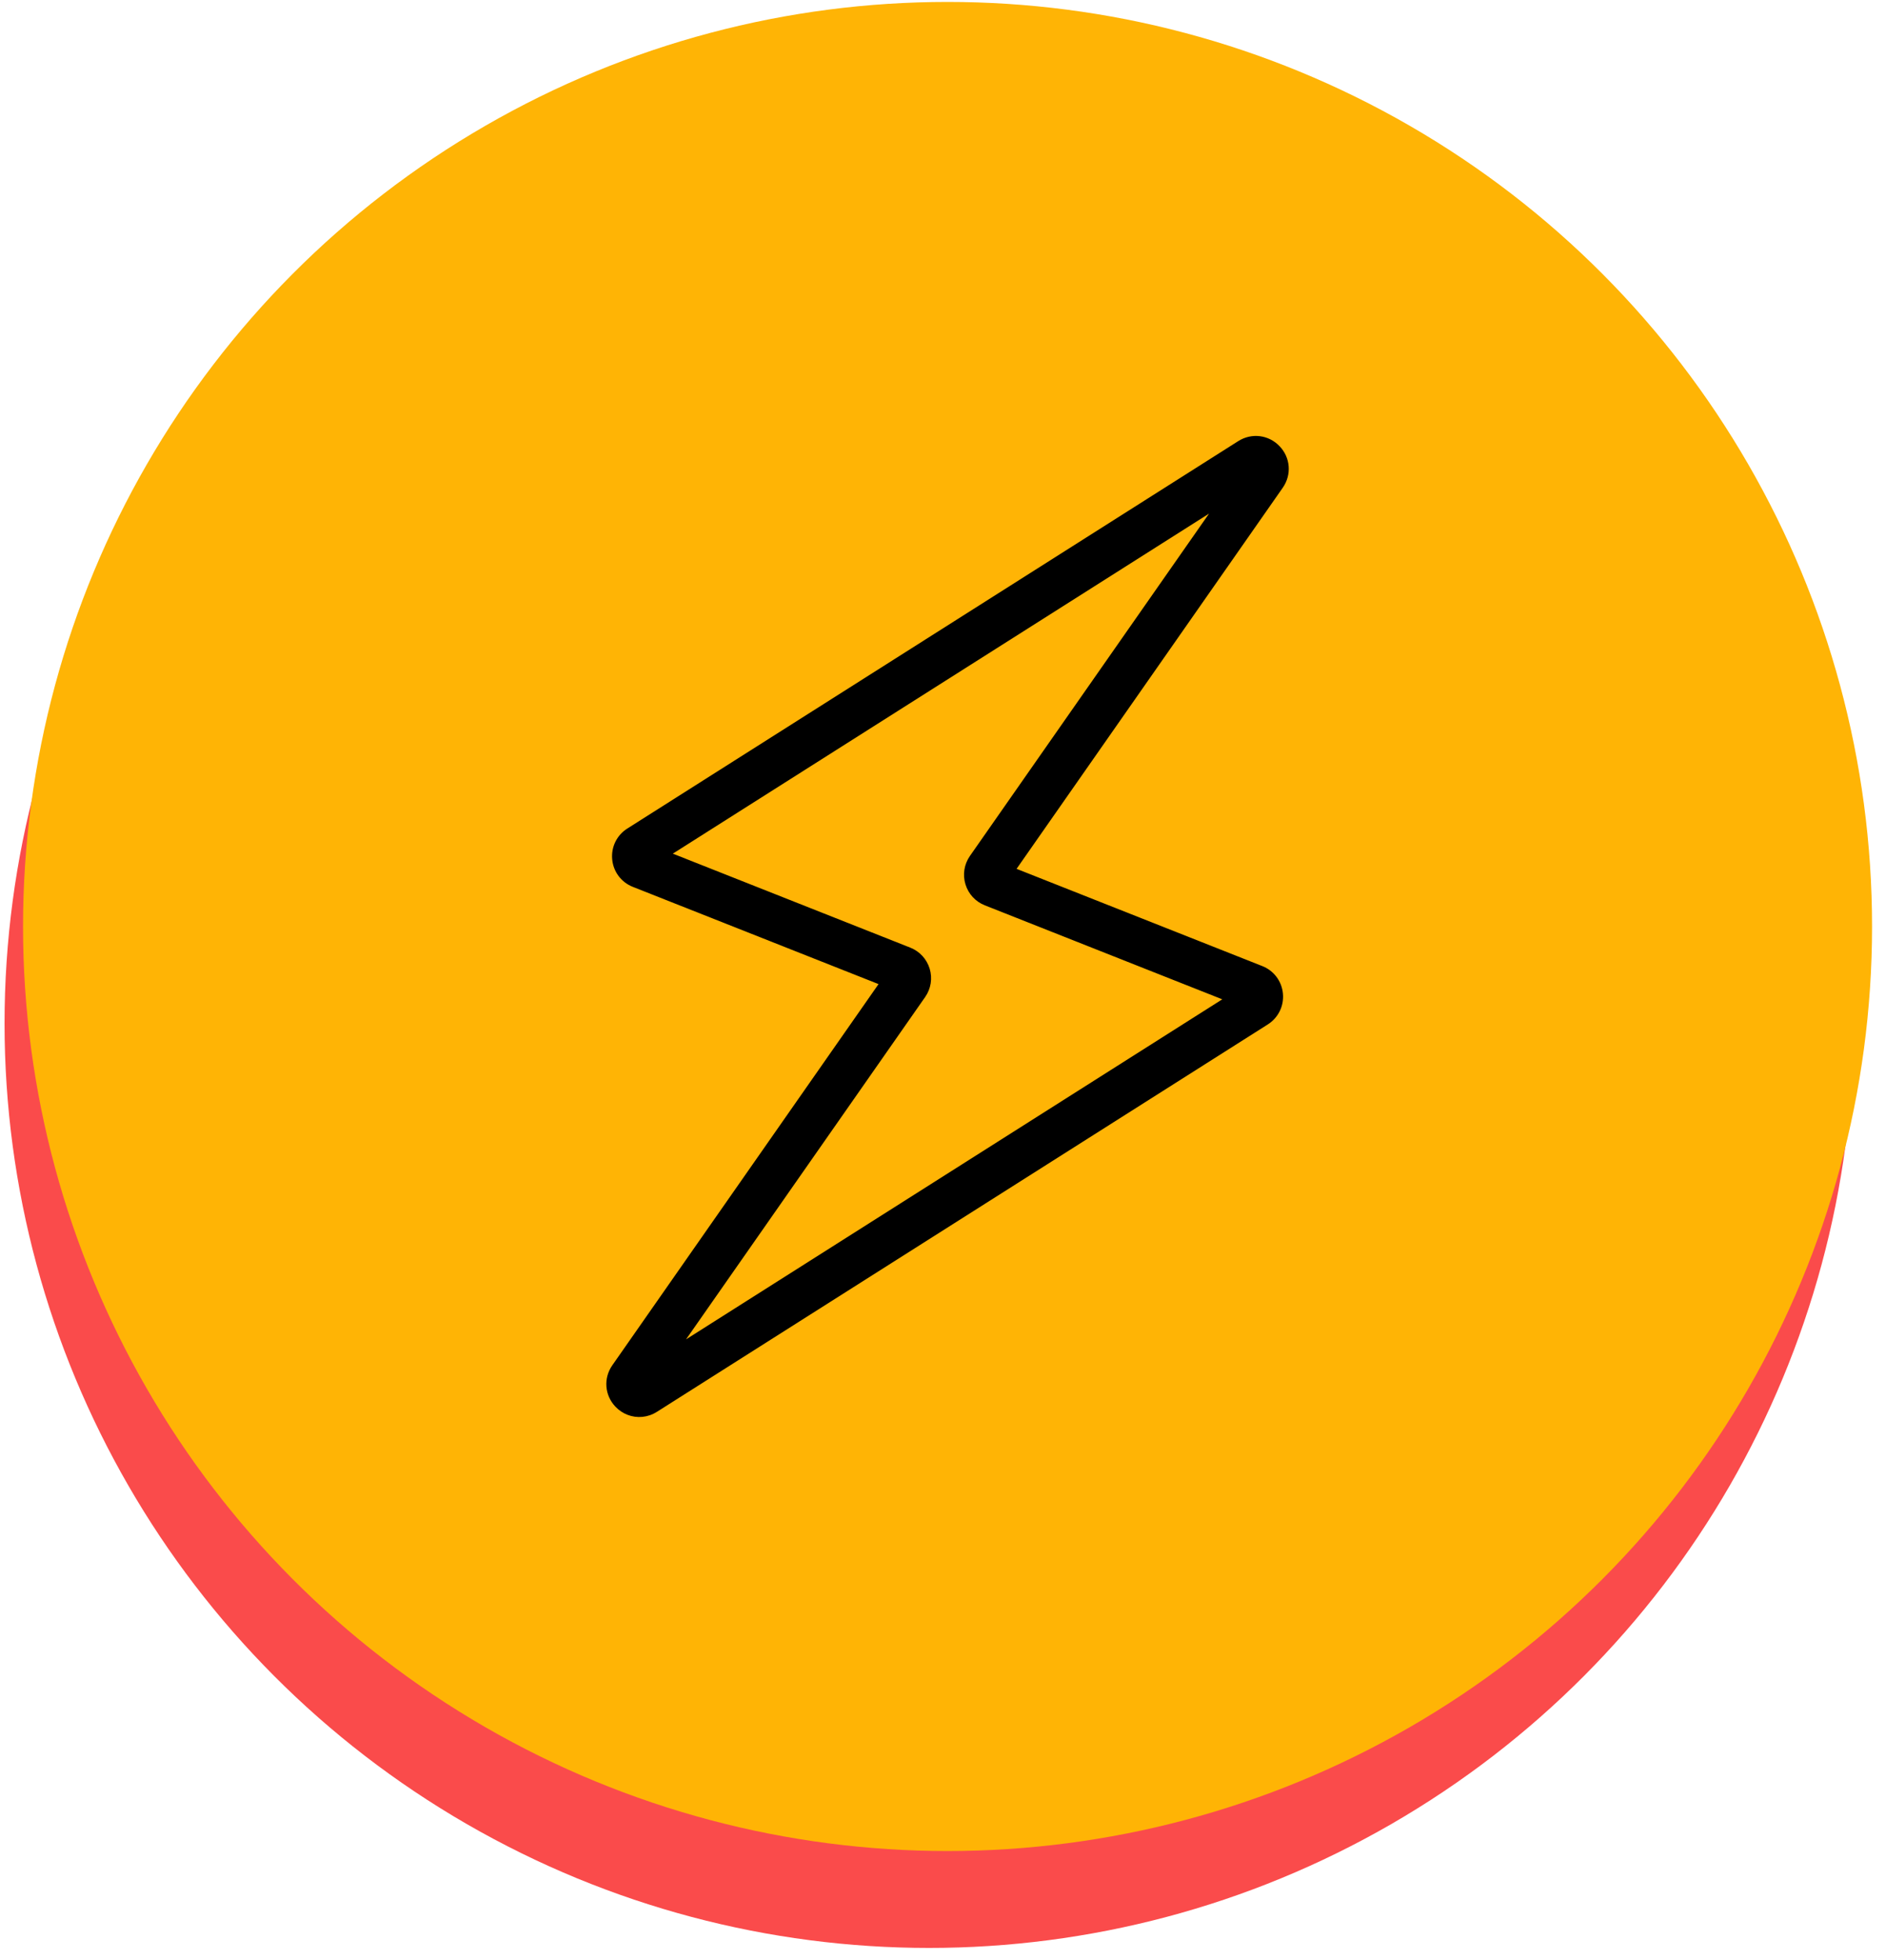
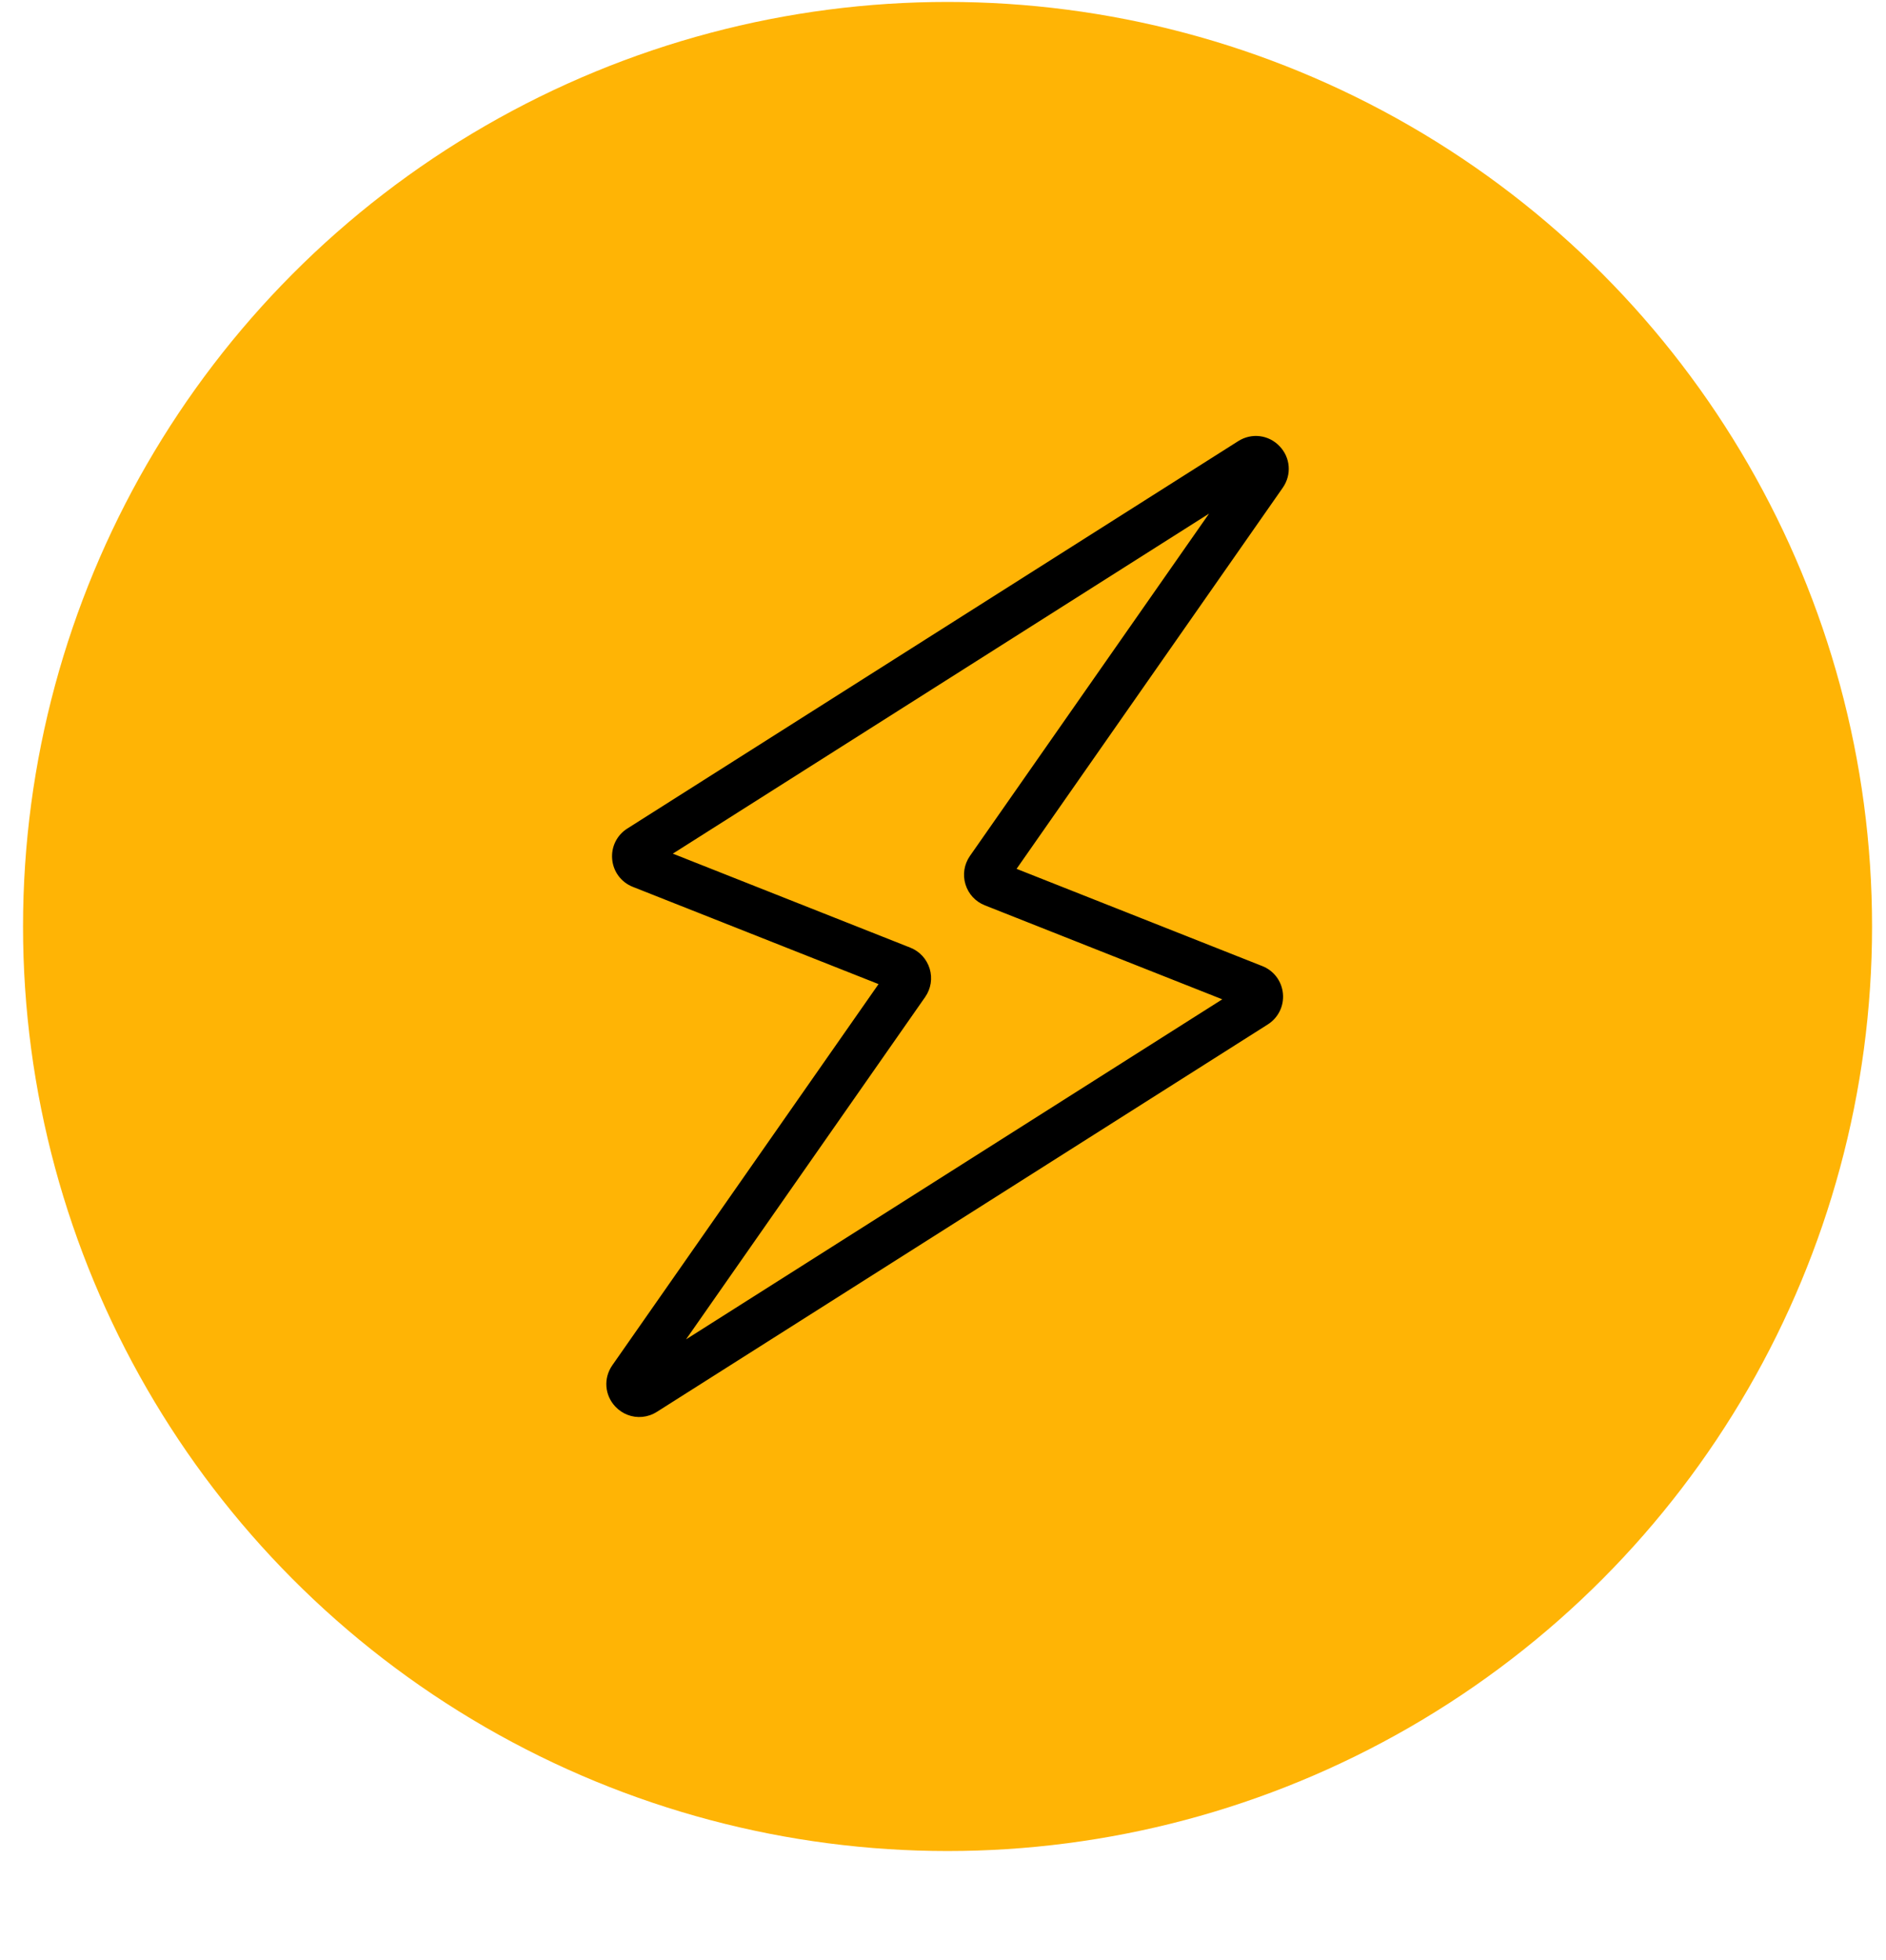
<svg xmlns="http://www.w3.org/2000/svg" width="102" height="106" viewBox="0 0 102 106" fill="none">
-   <circle cx="50.246" cy="55.346" r="50" fill="#FA4B4B" />
  <circle cx="51.246" cy="50.105" r="50" fill="#FFB405" />
-   <path d="M33.936 76.514C33.699 76.422 33.477 76.276 33.29 76.081C32.697 75.461 32.626 74.537 33.117 73.833L47.514 53.221L34.224 47.962C33.599 47.715 33.171 47.145 33.109 46.475C33.046 45.805 33.359 45.167 33.927 44.808L66.966 23.857C67.69 23.398 68.612 23.512 69.202 24.13C69.795 24.749 69.866 25.673 69.375 26.377L54.979 46.988L68.269 52.247C68.894 52.494 69.322 53.064 69.384 53.734C69.447 54.403 69.133 55.042 68.566 55.402L35.527 76.353C35.032 76.667 34.446 76.713 33.936 76.514ZM36.388 46.166L49.23 51.249C49.737 51.449 50.119 51.864 50.279 52.387C50.437 52.912 50.348 53.468 50.036 53.919L37.103 72.434L66.104 54.044L53.262 48.961C52.755 48.761 52.373 48.346 52.214 47.823C52.055 47.298 52.144 46.742 52.456 46.291L65.389 27.776L36.388 46.166ZM54.167 46.667L54.169 46.667C54.168 46.667 54.168 46.667 54.167 46.667Z" fill="black" />
+   <path d="M33.936 76.514C33.699 76.422 33.477 76.276 33.29 76.081C32.697 75.461 32.626 74.537 33.117 73.833L47.514 53.221L34.224 47.962C33.599 47.715 33.171 47.145 33.109 46.475C33.046 45.805 33.359 45.167 33.927 44.808L66.966 23.857C67.69 23.398 68.612 23.512 69.202 24.13C69.795 24.749 69.866 25.673 69.375 26.377L54.979 46.988L68.269 52.247C68.894 52.494 69.322 53.064 69.384 53.734C69.447 54.403 69.133 55.042 68.566 55.402L35.527 76.353C35.032 76.667 34.446 76.713 33.936 76.514ZM36.388 46.166L49.23 51.249C49.737 51.449 50.119 51.864 50.279 52.387C50.437 52.912 50.348 53.468 50.036 53.919L37.103 72.434L66.104 54.044L53.262 48.961C52.755 48.761 52.373 48.346 52.214 47.823C52.055 47.298 52.144 46.742 52.456 46.291L65.389 27.776L36.388 46.166ZM54.167 46.667L54.169 46.667Z" fill="black" />
</svg>